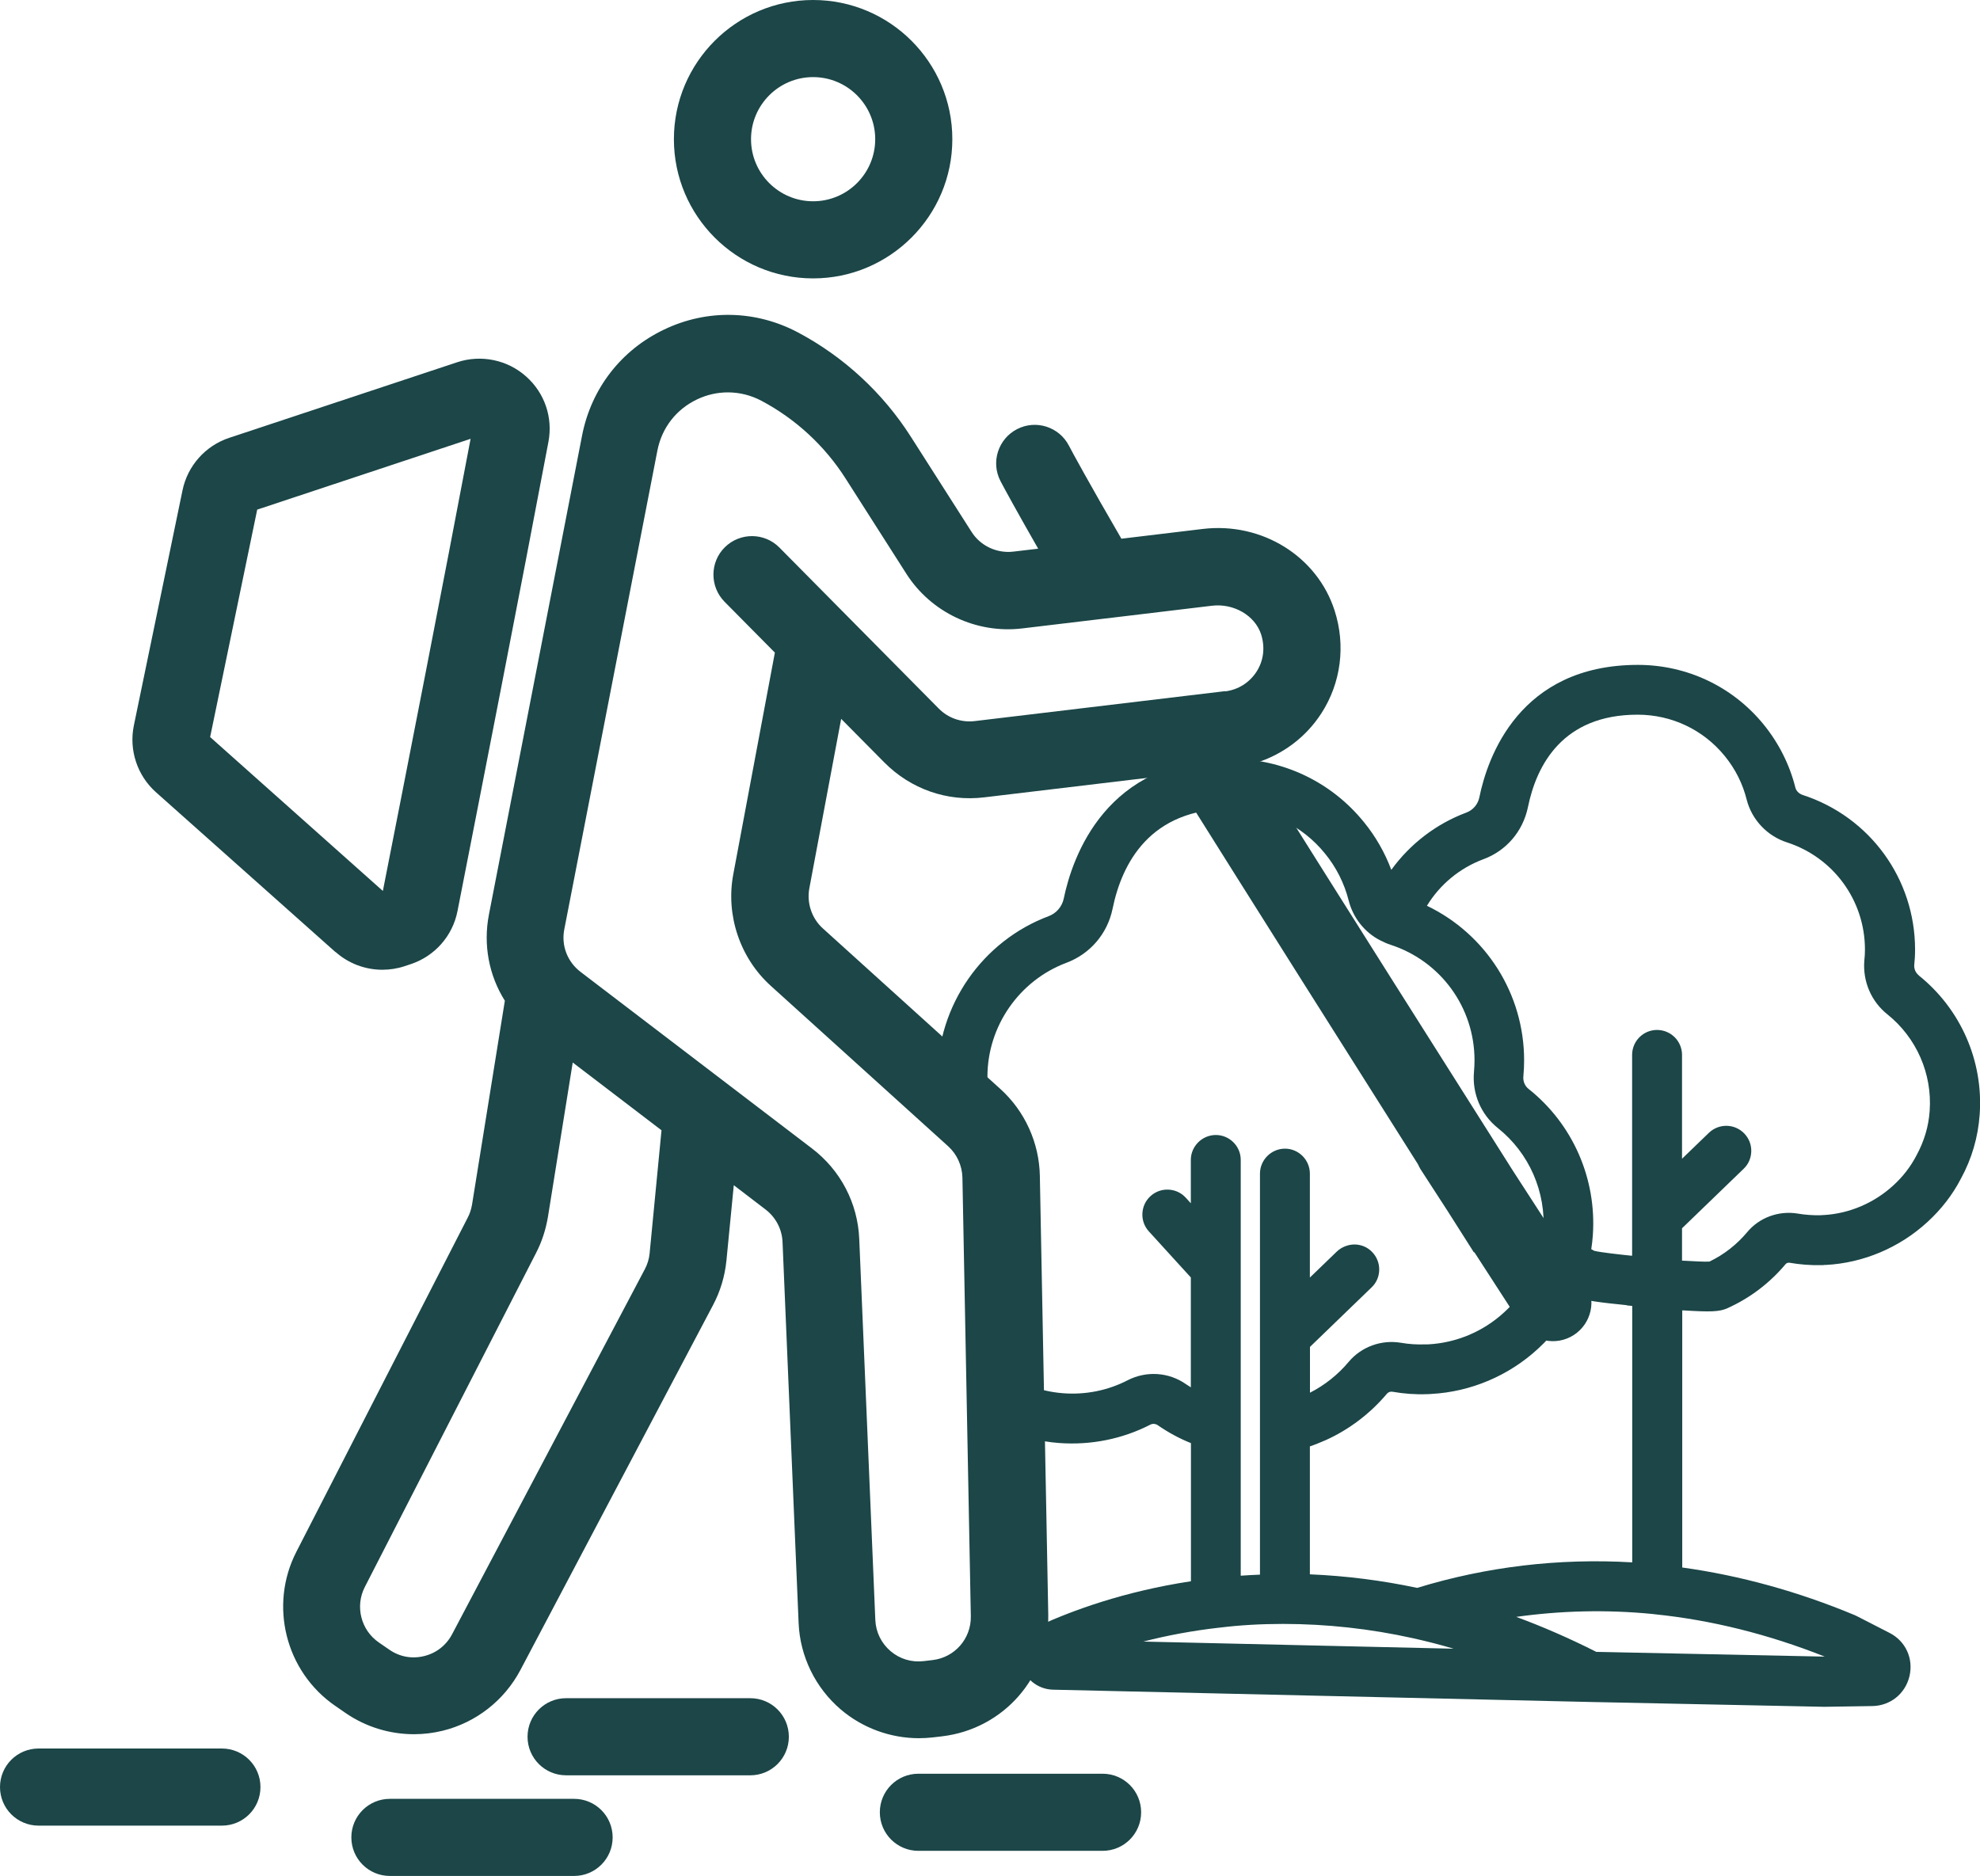
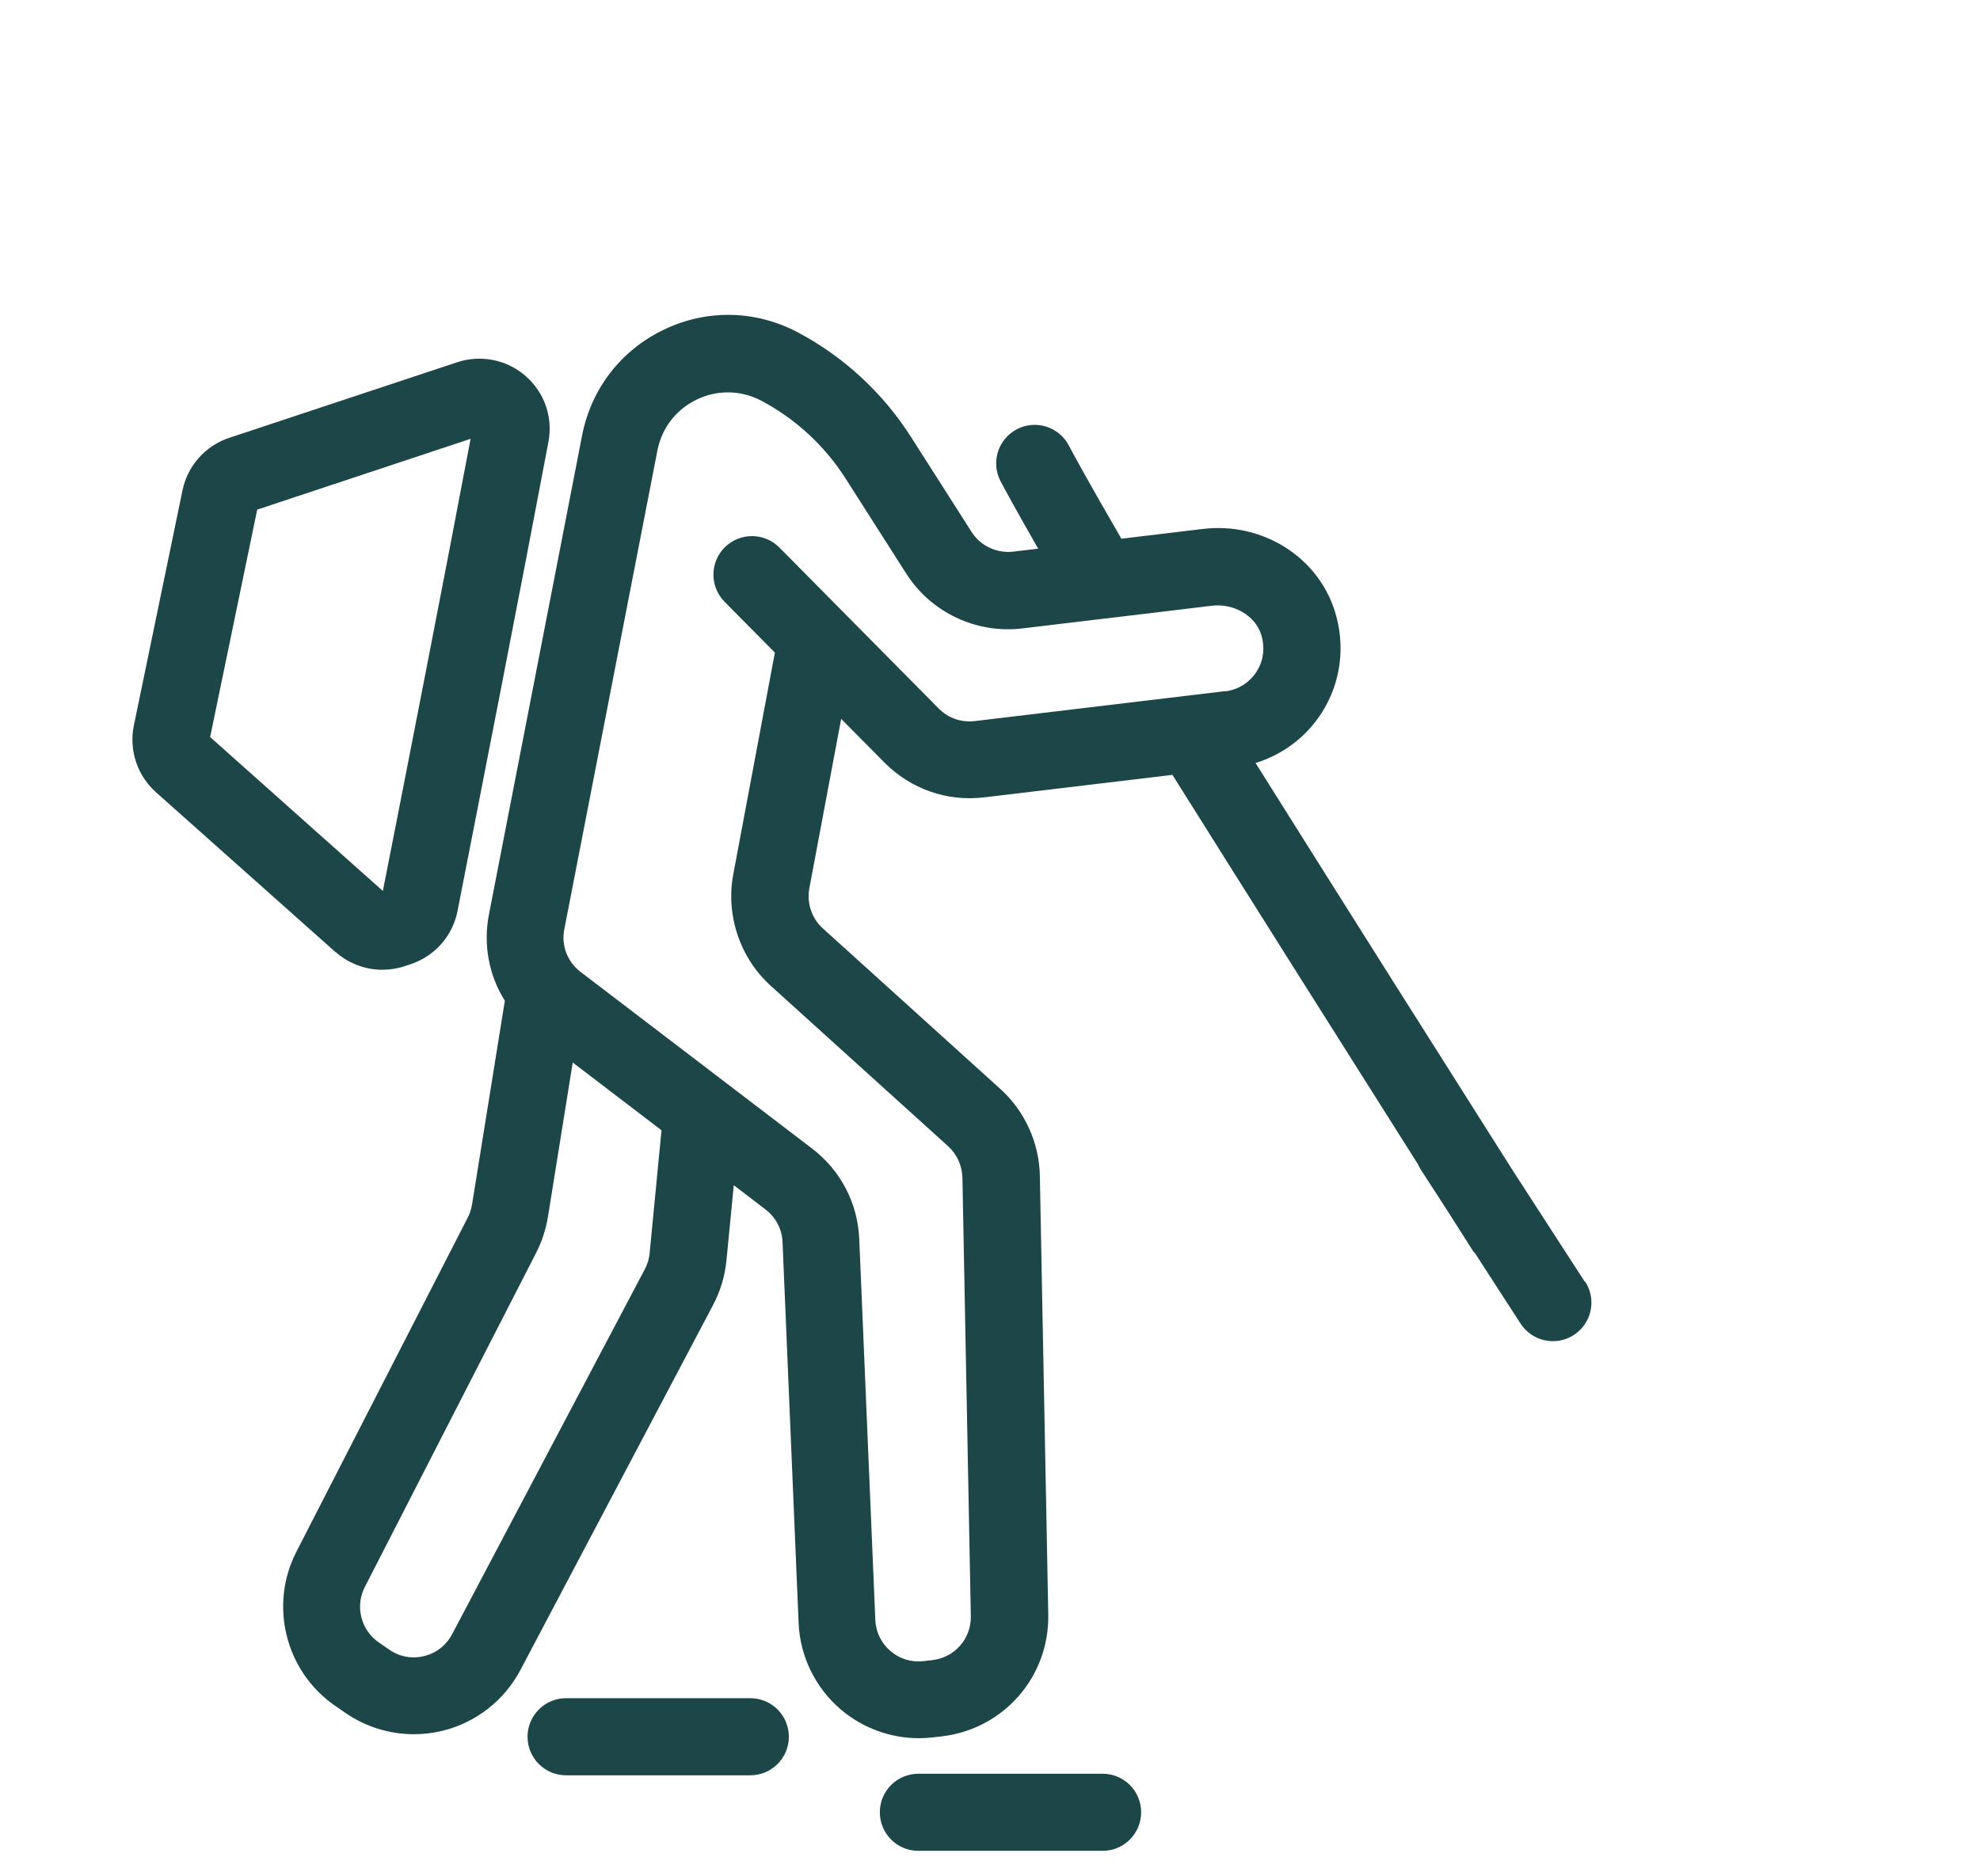
<svg xmlns="http://www.w3.org/2000/svg" id="Layer_2" data-name="Layer 2" viewBox="0 0 188.45 178.57">
  <defs>
    <style>      .cls-1 {        fill: #1c4648;        stroke-width: 0px;      }    </style>
  </defs>
  <g id="Layer_1-2" data-name="Layer 1">
    <g>
-       <path class="cls-1" d="m182.61,92.83h0c-.29-.24-.44-.59-.42-.96.05-.46.08-.93.08-1.48,0-6.73-4.3-12.64-10.7-14.72-.34-.11-.61-.38-.69-.69-.54-2.17-1.58-4.24-3.01-6-2.94-3.62-7.31-5.69-11.98-5.69-11.29,0-14.32,8.82-15.09,12.61-.14.67-.6,1.21-1.24,1.45-2.87,1.07-5.36,2.99-7.14,5.45-.62-1.66-1.52-3.22-2.62-4.56-3.1-3.82-7.71-6.01-12.64-6.01-11.9,0-15.09,9.32-15.92,13.32-.16.75-.7,1.38-1.41,1.65-6.34,2.37-10.6,8.51-10.6,15.29,0,.6.04,1.24.13,1.95l.07.58.58-.1c1.18-.2,2.39-.03,3.41.46l1.01.49-.22-1.1c-.15-.76-.23-1.52-.23-2.28,0-4.8,3.02-9.15,7.51-10.84,2.27-.85,3.91-2.77,4.4-5.14.89-4.35,3.57-9.53,11.26-9.53,3.49,0,6.76,1.55,8.96,4.27,1.06,1.29,1.84,2.84,2.25,4.46.41,1.65,1.53,3.05,3,3.8l.53.25c.15.06.29.12.45.17,4.78,1.55,8,5.97,8,11,0,.36-.02.72-.05,1.09-.19,2.06.65,4.06,2.26,5.35,2.99,2.38,4.61,6.08,4.34,9.9-.06.9-.23,1.79-.52,2.69-.61,1.88-1.71,3.59-3.2,4.95-1.98,1.83-4.55,2.92-7.25,3.06h-.27c-.79.03-1.55-.02-2.3-.15-1.88-.32-3.79.38-5,1.83-1.01,1.21-2.29,2.22-3.67,2.92v-4.36l5.87-5.67c.46-.44.71-1.03.72-1.67.01-.63-.23-1.23-.67-1.69-.44-.46-1.03-.71-1.67-.72-.59,0-1.23.23-1.69.67l-2.57,2.48v-9.89c0-1.31-1.07-2.38-2.37-2.38s-2.38,1.07-2.38,2.38v38.17c-.6.02-1.21.06-1.83.1v-39.58c0-1.31-1.07-2.37-2.37-2.37s-2.38,1.07-2.38,2.37v4.13l-.48-.53c-.43-.47-1.01-.74-1.65-.77-.63-.03-1.24.19-1.71.62-.47.43-.74,1.01-.77,1.65-.03.63.19,1.24.62,1.71l3.99,4.38v10.46c-.16-.1-.31-.2-.46-.3-1.64-1.15-3.77-1.29-5.56-.37-1.88.97-4.01,1.4-6.16,1.23-1.18-.09-2.37-.37-3.51-.84l-.99-.41.23,1.05c.34,1.52.54,2.79.65,3.98l.03.39.38.1c.94.24,1.9.4,2.86.47,3.02.22,6.02-.38,8.68-1.75.22-.11.48-.09.68.04,1.01.7,2.08,1.28,3.18,1.72v13.15c-6.4.97-11.34,2.81-14.38,4.2-1.37.62-2.11,2.09-1.81,3.56.3,1.47,1.56,2.52,3.06,2.56l51.1,1.17,22.3.46,4.58-.07c1.72-.03,3.14-1.17,3.54-2.85.39-1.68-.37-3.34-1.91-4.12l-3.12-1.6c-.06-.03-.12-.06-.17-.08-5.41-2.26-10.94-3.78-16.43-4.54v-24.47h.18c2.46.15,3.37.14,4.14-.22,2.14-.97,3.99-2.37,5.52-4.19.08-.1.24-.15.37-.13.98.17,1.99.25,3,.23.11,0,.23,0,.34-.02h.12c3.57-.19,7-1.64,9.66-4.08,1.32-1.21,2.4-2.6,3.19-4.13,1.04-1.9,1.64-3.96,1.79-6.12.36-5.09-1.81-10.03-5.8-13.23Zm-44.22,64.11l-29.57-.68c2.33-.6,4.73-1.04,7.18-1.32h.02c2-.25,4.04-.36,6.09-.36,4.15,0,8.32.46,12.37,1.36,1.3.29,2.6.62,3.91,1.01Zm21.71-40.03l5.86-5.66c.46-.44.71-1.03.72-1.67s-.23-1.23-.67-1.69c-.91-.94-2.41-.97-3.36-.06l-2.56,2.47v-9.89c0-1.31-1.07-2.37-2.38-2.37s-2.37,1.07-2.37,2.37v19.12h-.08c-1.04-.11-2.93-.31-3.54-.47-.09-.05-.17-.11-.27-.15.07-.45.12-.88.15-1.31.38-5.38-1.9-10.6-6.12-13.95-.35-.28-.54-.73-.49-1.2.05-.53.07-1.03.07-1.53,0-6.29-3.61-11.99-9.25-14.7,1.24-2.03,3.12-3.59,5.37-4.43,2.18-.8,3.76-2.65,4.24-4.94.82-4.03,3.31-8.82,10.44-8.82,3.24,0,6.26,1.43,8.3,3.94,1.01,1.24,1.71,2.64,2.09,4.17.49,1.9,1.96,3.45,3.84,4.05,4.43,1.44,7.41,5.54,7.41,10.2,0,.37-.02.68-.06,1.05-.16,1.98.66,3.89,2.19,5.11,2.77,2.22,4.28,5.65,4.03,9.19-.1,1.48-.52,2.89-1.26,4.25-.54,1.04-1.27,2-2.18,2.83-1.84,1.7-4.21,2.7-6.64,2.84-.09,0-.18,0-.31.02-.76.01-1.47-.04-2.17-.16-1.81-.3-3.66.38-4.81,1.77-1,1.19-2.2,2.13-3.59,2.8-.5.03-1.61-.04-2.17-.07l-.44-.02v-3.06Zm-5.27,7.35l.52.05v24.41c-6.99-.41-13.87.41-20.47,2.43-3.39-.72-6.83-1.15-10.21-1.29v-12.18c.48-.16.97-.36,1.52-.6,2.23-1.01,4.23-2.53,5.81-4.41.13-.15.33-.23.54-.19,1.07.19,2.17.27,3.25.23.16,0,.31-.01.42-.02,3.77-.2,7.38-1.73,10.17-4.3,1.53-1.4,2.76-3.05,3.66-4.9.92.33,2.32.5,4.8.75Zm2.41,29.37c.07.01.14.02.25.03,5.4.55,10.84,1.91,16.18,4.03h-.08s-21.66-.45-21.66-.45c-2.51-1.27-5.07-2.39-7.62-3.33,4.27-.6,8.62-.7,12.92-.28Z" />
      <g>
-         <path class="cls-1" d="m77.39,26.5c7.3,0,13.25-5.94,13.25-13.25S84.7,0,77.39,0s-13.25,5.94-13.25,13.25,5.94,13.25,13.25,13.25Zm0-19.16c3.26,0,5.91,2.65,5.91,5.91s-2.65,5.91-5.91,5.91-5.91-2.65-5.91-5.91,2.65-5.91,5.91-5.91Z" />
-         <path class="cls-1" d="m21.12,166.44H3.67c-2.03,0-3.67,1.64-3.67,3.67s1.64,3.67,3.67,3.67h17.45c2.03,0,3.67-1.64,3.67-3.67s-1.64-3.67-3.67-3.67Z" />
        <path class="cls-1" d="m71.41,161.65h-17.53c-2.03,0-3.67,1.64-3.67,3.67s1.64,3.67,3.67,3.67h17.53c2.03,0,3.67-1.64,3.67-3.67s-1.64-3.67-3.67-3.67Z" />
-         <path class="cls-1" d="m54.64,171.23h-17.53c-2.03,0-3.67,1.64-3.67,3.67s1.64,3.67,3.67,3.67h17.53c2.03,0,3.67-1.64,3.67-3.67s-1.64-3.67-3.67-3.67Z" />
        <path class="cls-1" d="m104.94,168.84h-17.53c-2.03,0-3.67,1.64-3.67,3.67s1.64,3.67,3.67,3.67h17.53c2.03,0,3.67-1.64,3.67-3.67s-1.64-3.67-3.67-3.67Z" />
        <path class="cls-1" d="m31.93,90.61c1.24,1.11,2.84,1.7,4.46,1.7.71,0,1.43-.11,2.12-.34l.6-.2c2.28-.76,3.97-2.69,4.43-5.03,2.25-11.48,6.02-30.69,8.66-44.69.43-2.3-.35-4.62-2.1-6.19-1.78-1.61-4.31-2.13-6.58-1.38l-21.71,7.2c-2.26.75-3.96,2.66-4.44,5l-4.63,22.38c-.48,2.33.32,4.76,2.1,6.35l17.09,15.22Zm-7.45-42.1l20.31-6.74c-2.58,13.66-6.14,31.82-8.35,43.04l-16.44-14.65,4.48-21.65Z" />
        <path class="cls-1" d="m150.85,122.03l-6.89-10.64c-6.29-9.92-15.81-24.98-24.46-38.76,2.56-.79,4.79-2.44,6.27-4.74,1.86-2.88,2.32-6.44,1.26-9.75-1.65-5.18-6.92-8.46-12.55-7.79l-7.75.93c-3.04-5.23-4.78-8.43-4.99-8.85-.93-1.8-3.14-2.51-4.94-1.58-1.8.93-2.51,3.14-1.58,4.94.31.6,1.58,2.93,3.59,6.44l-2.38.28c-1.56.18-3.12-.55-3.96-1.88l-5.78-9.06c-2.66-4.17-6.37-7.6-10.73-9.92-4.01-2.13-8.66-2.24-12.75-.28-4.1,1.95-6.94,5.63-7.81,10.09l-8.86,45.57c-.57,2.91,0,5.83,1.51,8.23l-3.12,19.39c-.08.46-.21.87-.41,1.25l-16.31,31.81c-2.62,5.1-1.04,11.4,3.68,14.66l1,.69c1.93,1.33,4.21,2.02,6.51,2.02.91,0,1.83-.11,2.73-.33,3.18-.78,5.87-2.89,7.4-5.78l18.33-34.73c.7-1.32,1.13-2.75,1.28-4.25l.7-7.17,3.02,2.31c.98.75,1.57,1.88,1.62,3.1l1.53,36.26c.13,3.18,1.6,6.18,4.02,8.24,2.08,1.77,4.73,2.73,7.44,2.73.45,0,.9-.03,1.35-.08l.85-.1c5.87-.7,10.21-5.68,10.1-11.59l-.18-9.49-.21-10.87-.41-21.4c-.06-3.15-1.43-6.17-3.77-8.28l-16.88-15.27c-1.06-.95-1.55-2.42-1.29-3.82l3.03-16.13,4.11,4.15c2.51,2.53,5.97,3.75,9.51,3.32l17.91-2.14c7.89,12.58,16.77,26.64,23.37,37.07.07.15.14.3.23.45l2.61,4.03c.9,1.42,1.74,2.74,2.49,3.92l.03-.04,4.4,6.8c1.1,1.7,3.37,2.19,5.07,1.09,1.7-1.1,2.19-3.37,1.09-5.07Zm-89.02-2.73c-.05.53-.21,1.05-.46,1.52l-18.34,34.74c-.56,1.06-1.51,1.8-2.66,2.08-1.16.29-2.34.07-3.32-.61l-1-.69c-1.7-1.17-2.27-3.44-1.33-5.27l16.3-31.8c.54-1.04.92-2.19,1.13-3.43l2.36-14.7,8.45,6.45-1.13,11.7Zm54.78-53.51l-3.77.45h0l-20.07,2.4c-1.27.15-2.52-.28-3.42-1.19l-15.17-15.33c-1.42-1.44-3.75-1.45-5.19-.03-1.44,1.42-1.45,3.75-.03,5.19l4.79,4.84-3.96,21.11c-.73,3.89.64,7.96,3.57,10.61l16.88,15.27c.84.76,1.33,1.84,1.36,2.98l.8,41.76c.04,2.12-1.52,3.92-3.63,4.17l-.85.1c-1.15.14-2.28-.2-3.16-.95-.88-.75-1.4-1.81-1.45-2.97l-1.53-36.26c-.14-3.41-1.78-6.55-4.5-8.62l-22.03-16.81c-1.25-.96-1.85-2.51-1.54-4.06l8.86-45.57c.42-2.15,1.79-3.92,3.77-4.86.94-.45,1.94-.67,2.94-.67,1.1,0,2.2.27,3.21.81,3.25,1.73,6.01,4.28,7.99,7.39l5.78,9.06c2.35,3.69,6.67,5.73,11.02,5.21l7.95-.95s.01,0,.02,0l10.09-1.21c2.09-.25,4.11.93,4.69,2.73.39,1.24.24,2.5-.44,3.55-.67,1.04-1.75,1.72-2.98,1.87Z" />
      </g>
    </g>
  </g>
</svg>